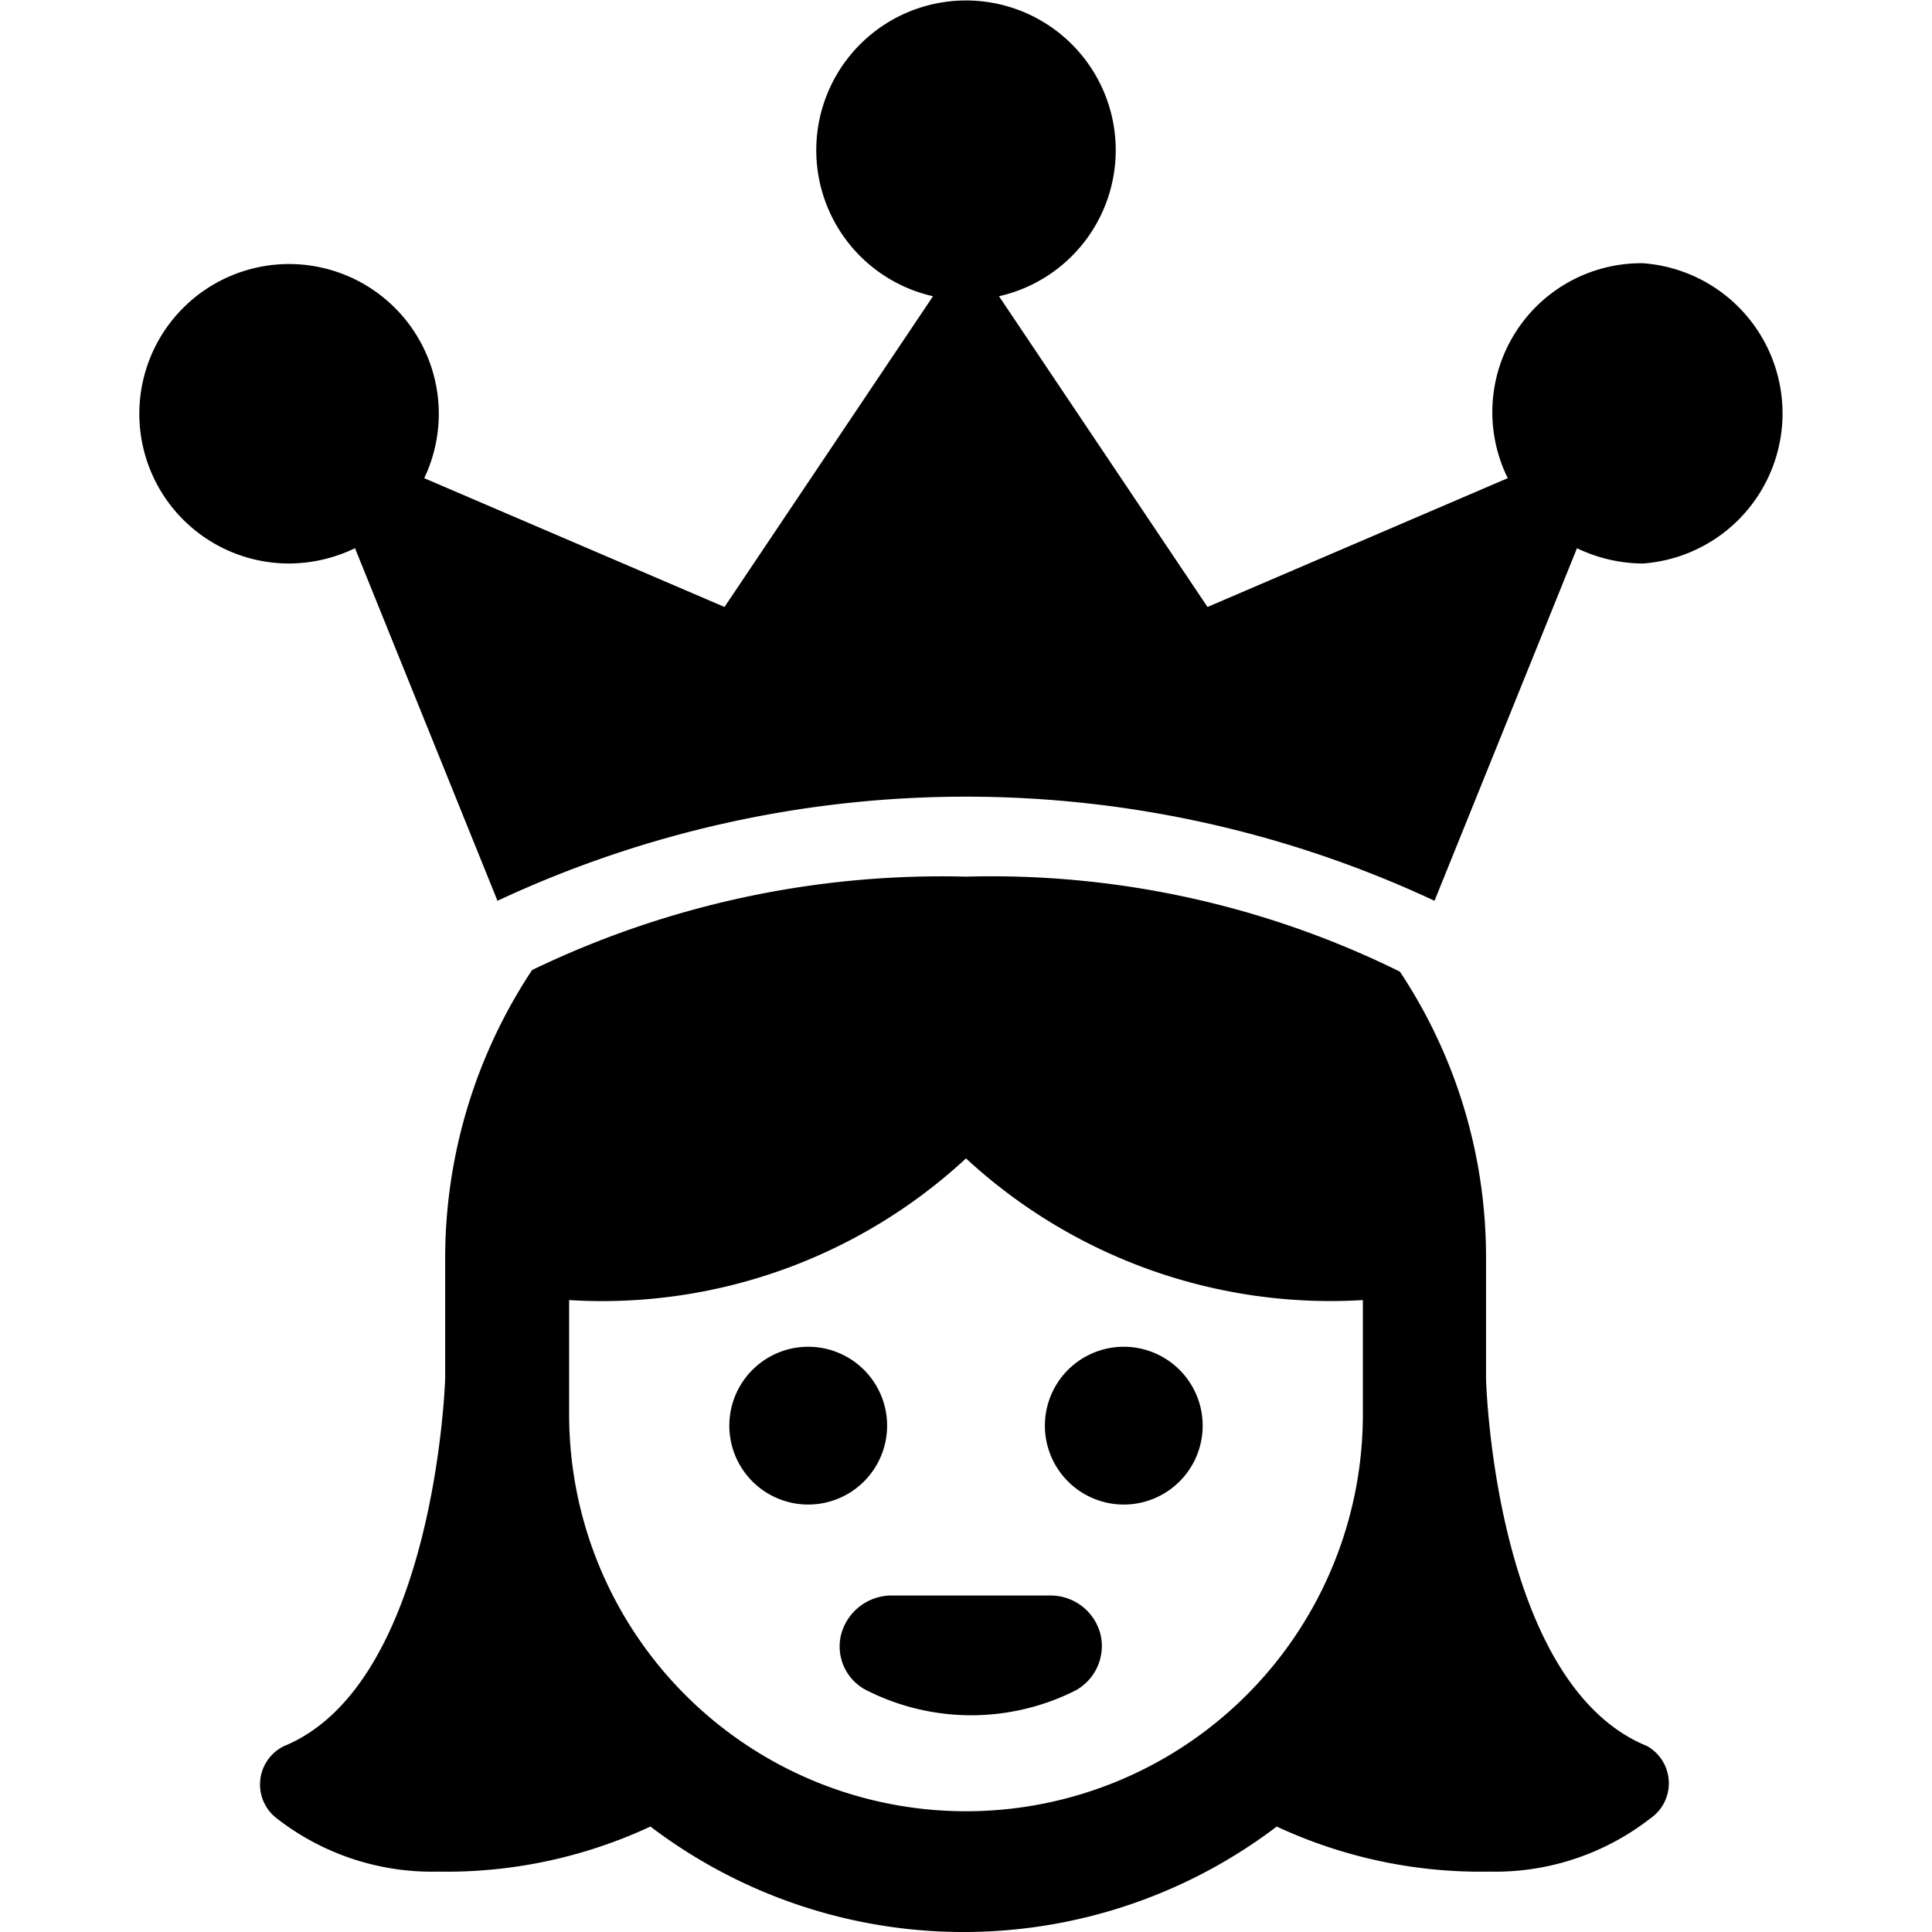
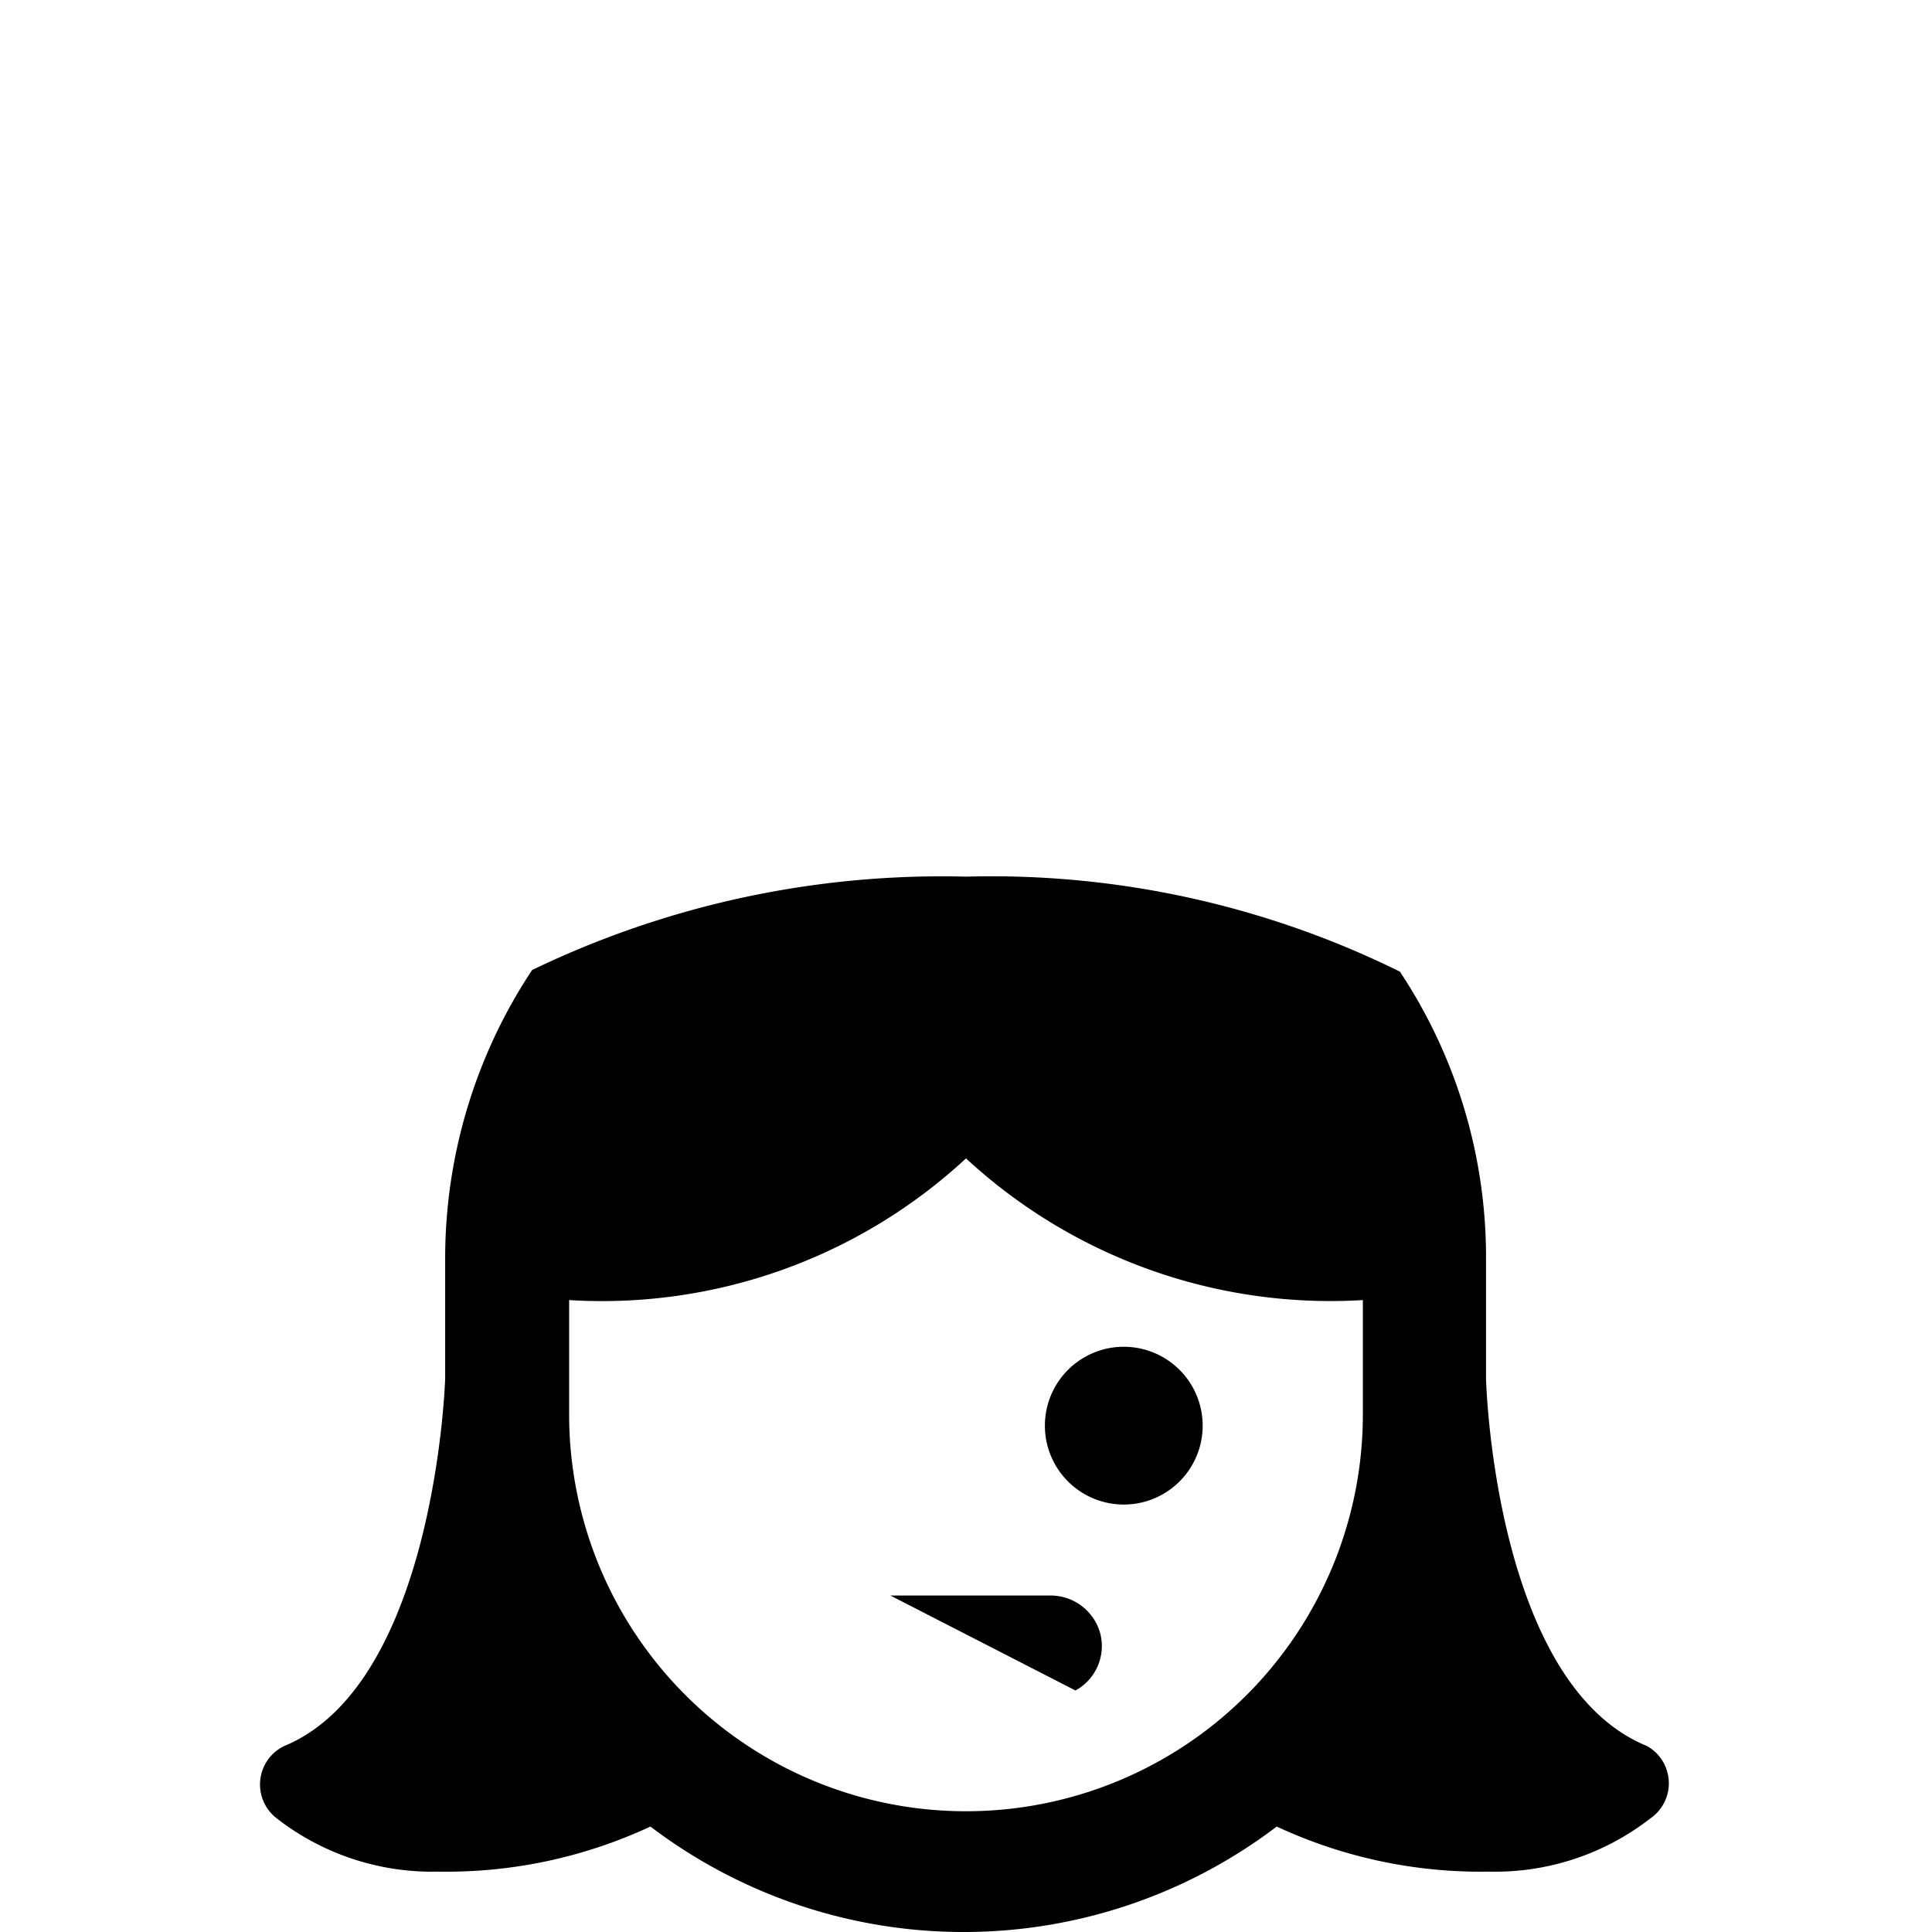
<svg xmlns="http://www.w3.org/2000/svg" viewBox="0 0 24 24">
  <g>
    <path d="M12.98 17.71a0.98 0.98 0 1 0 1.96 0 0.98 0.98 0 1 0 -1.96 0" fill="#000000" stroke-width="1" />
-     <path d="M9.06 17.71a0.98 0.98 0 1 0 1.96 0 0.98 0.98 0 1 0 -1.96 0" fill="#000000" stroke-width="1" />
-     <path d="M13.36 21a0.63 0.63 0 0 0 0.31 -0.7 0.64 0.64 0 0 0 -0.61 -0.48h-2a0.65 0.65 0 0 0 -0.61 0.48 0.61 0.61 0 0 0 0.32 0.7 2.88 2.88 0 0 0 2.59 0Z" fill="#000000" stroke-width="1" />
+     <path d="M13.36 21a0.63 0.63 0 0 0 0.31 -0.7 0.64 0.64 0 0 0 -0.61 -0.48h-2Z" fill="#000000" stroke-width="1" />
    <path d="M20.46 21.69c-1.89 -0.77 -2 -4.51 -2 -4.57l0 -1.49a6.41 6.41 0 0 0 -1.07 -3.56A11.46 11.46 0 0 0 12 10.89a11.71 11.71 0 0 0 -5.39 1.16 6.48 6.48 0 0 0 -1.08 3.58l0 1.49c0 0.05 -0.13 3.8 -2 4.57a0.53 0.53 0 0 0 -0.09 0.9 3.14 3.14 0 0 0 2 0.66 6 6 0 0 0 2.64 -0.56 6.43 6.43 0 0 0 7.78 0 6 6 0 0 0 2.64 0.56 3.14 3.14 0 0 0 2 -0.66 0.53 0.53 0 0 0 -0.04 -0.9ZM7.07 17.57v-1.42A6.65 6.65 0 0 0 12 14.39a6.67 6.67 0 0 0 4.93 1.76v1.42a4.93 4.93 0 0 1 -9.86 0Z" fill="#000000" stroke-width="1" />
-     <path d="M20.41 3.27a1.85 1.85 0 0 0 -1.68 2.67L15 7.54l-2.59 -3.86a1.86 1.86 0 1 0 -0.82 0L9 7.54l-3.73 -1.6A1.86 1.86 0 1 0 3.59 7a1.9 1.9 0 0 0 0.82 -0.19l1.77 4.38a13.74 13.74 0 0 1 11.64 0l1.77 -4.38a1.9 1.9 0 0 0 0.82 0.19 1.87 1.87 0 0 0 0 -3.73Z" fill="#000000" stroke-width="1" />
  </g>
</svg>